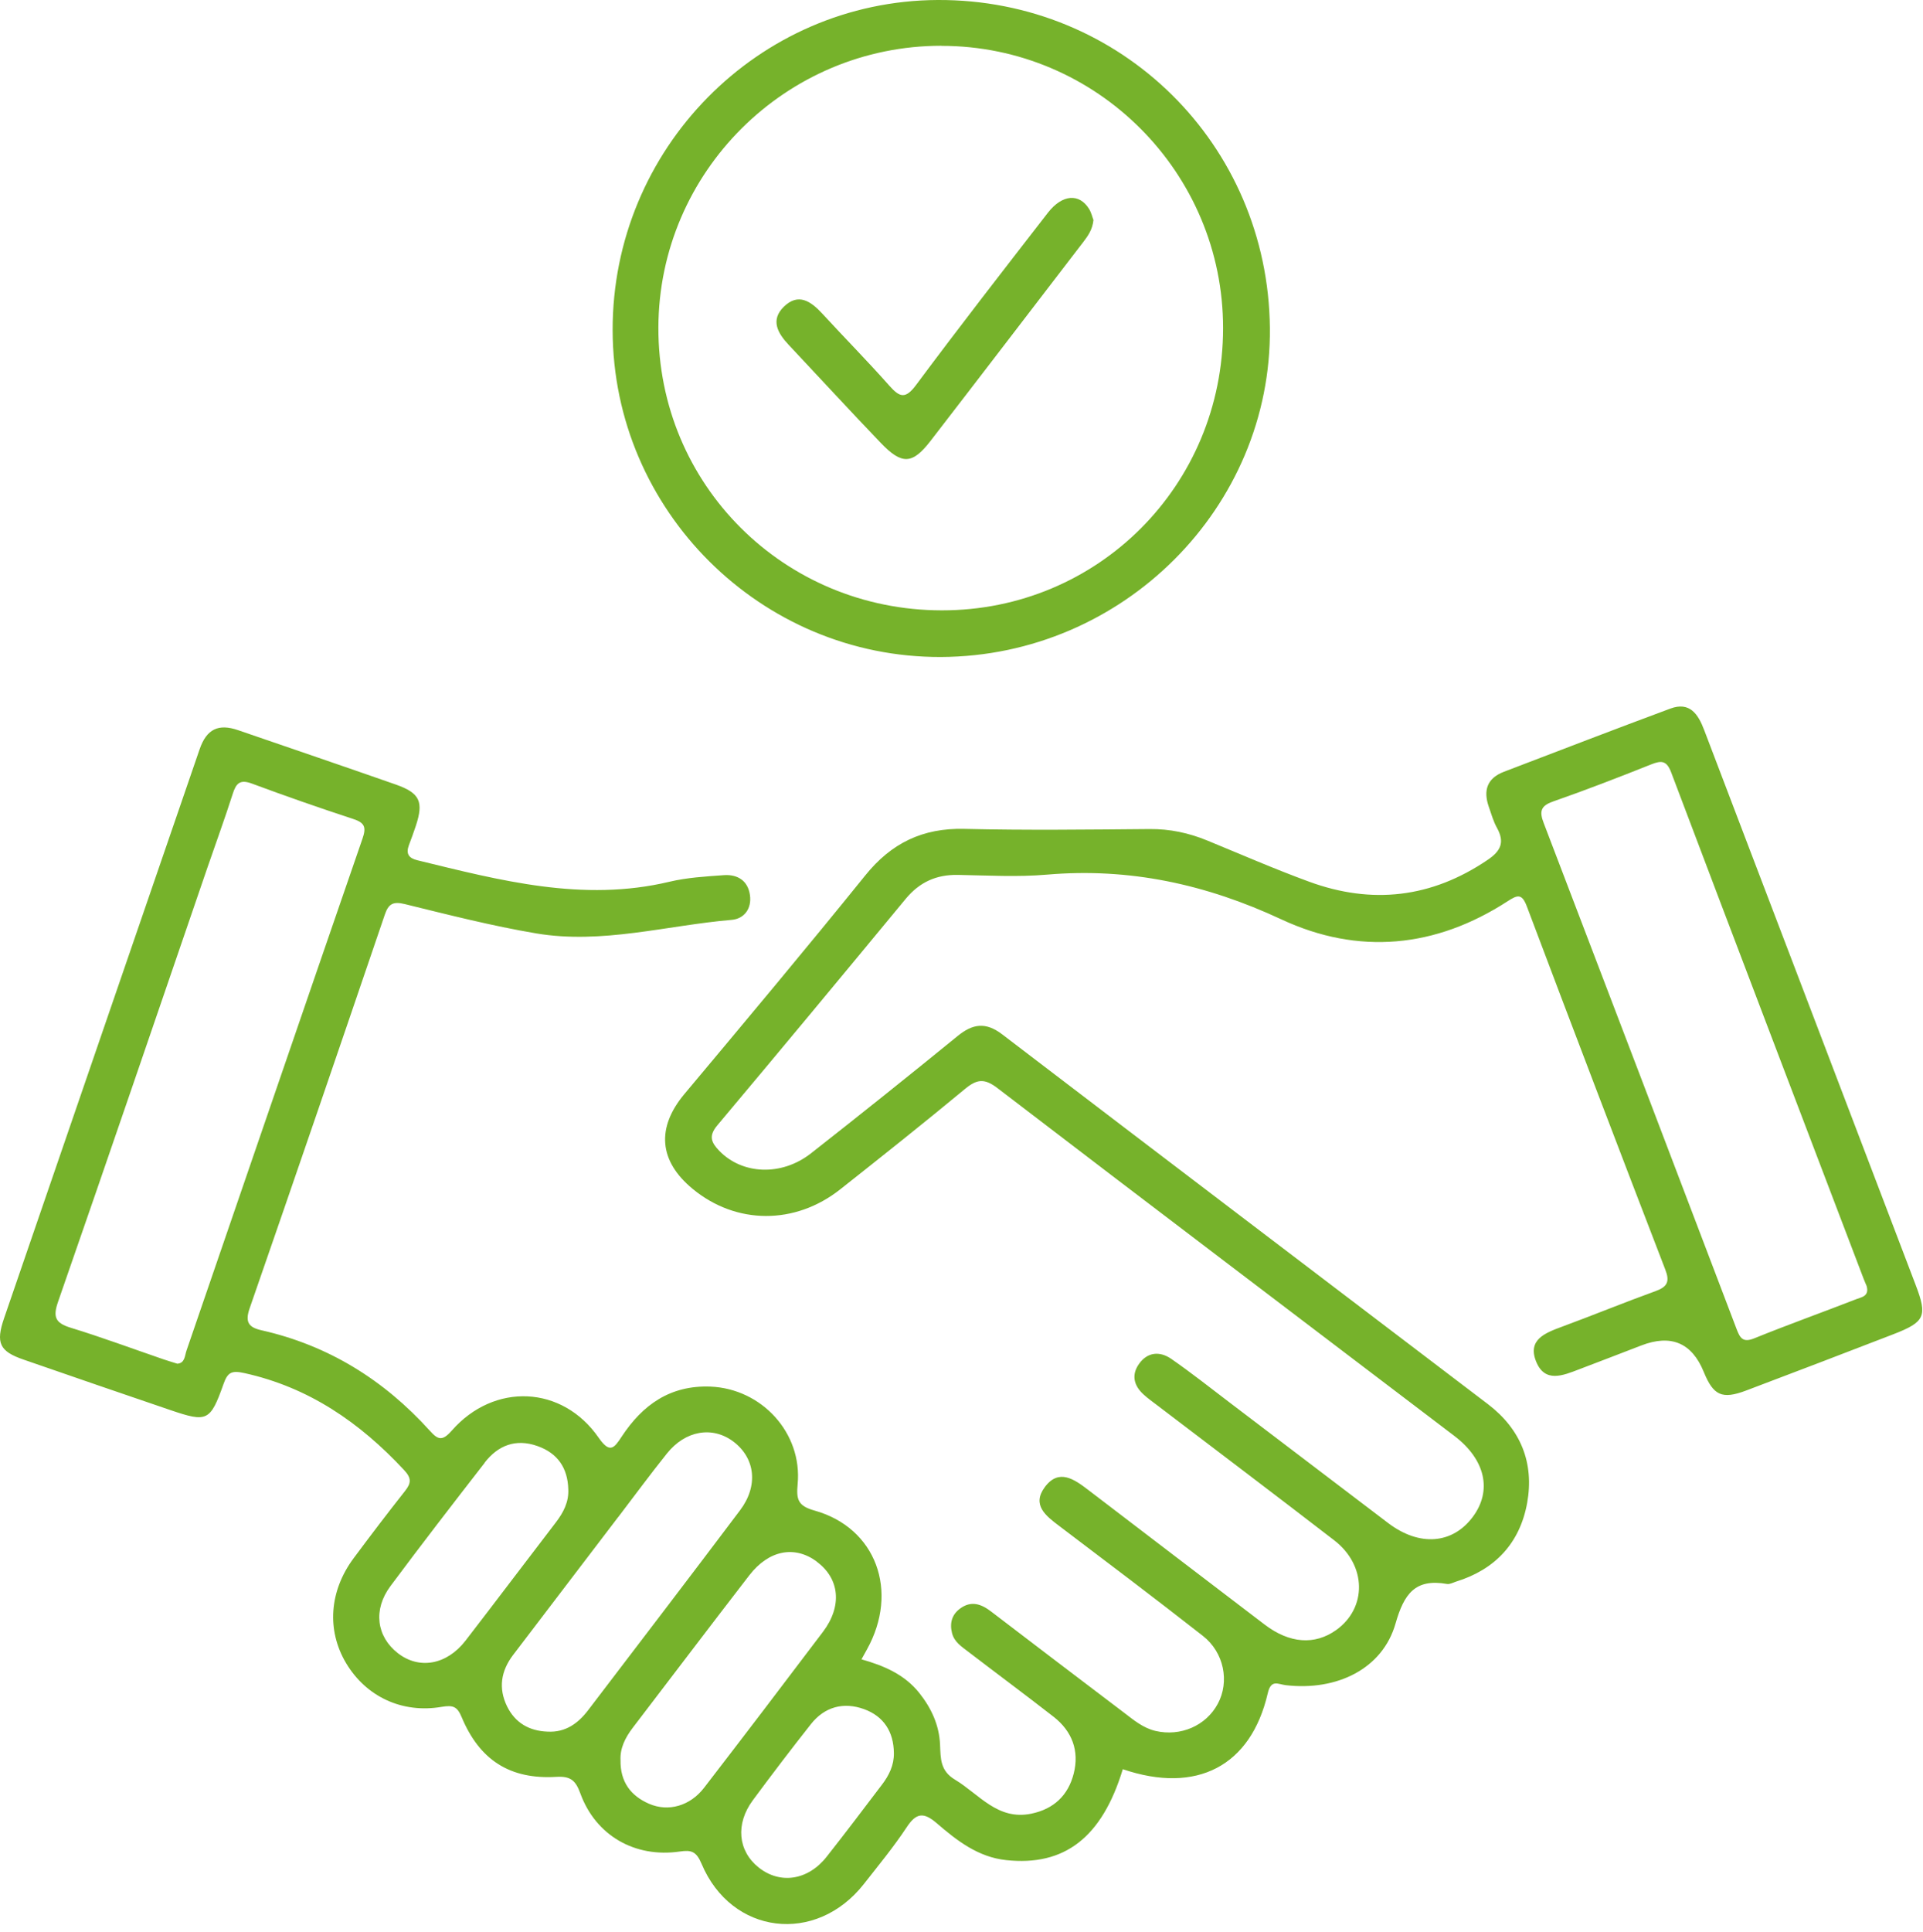
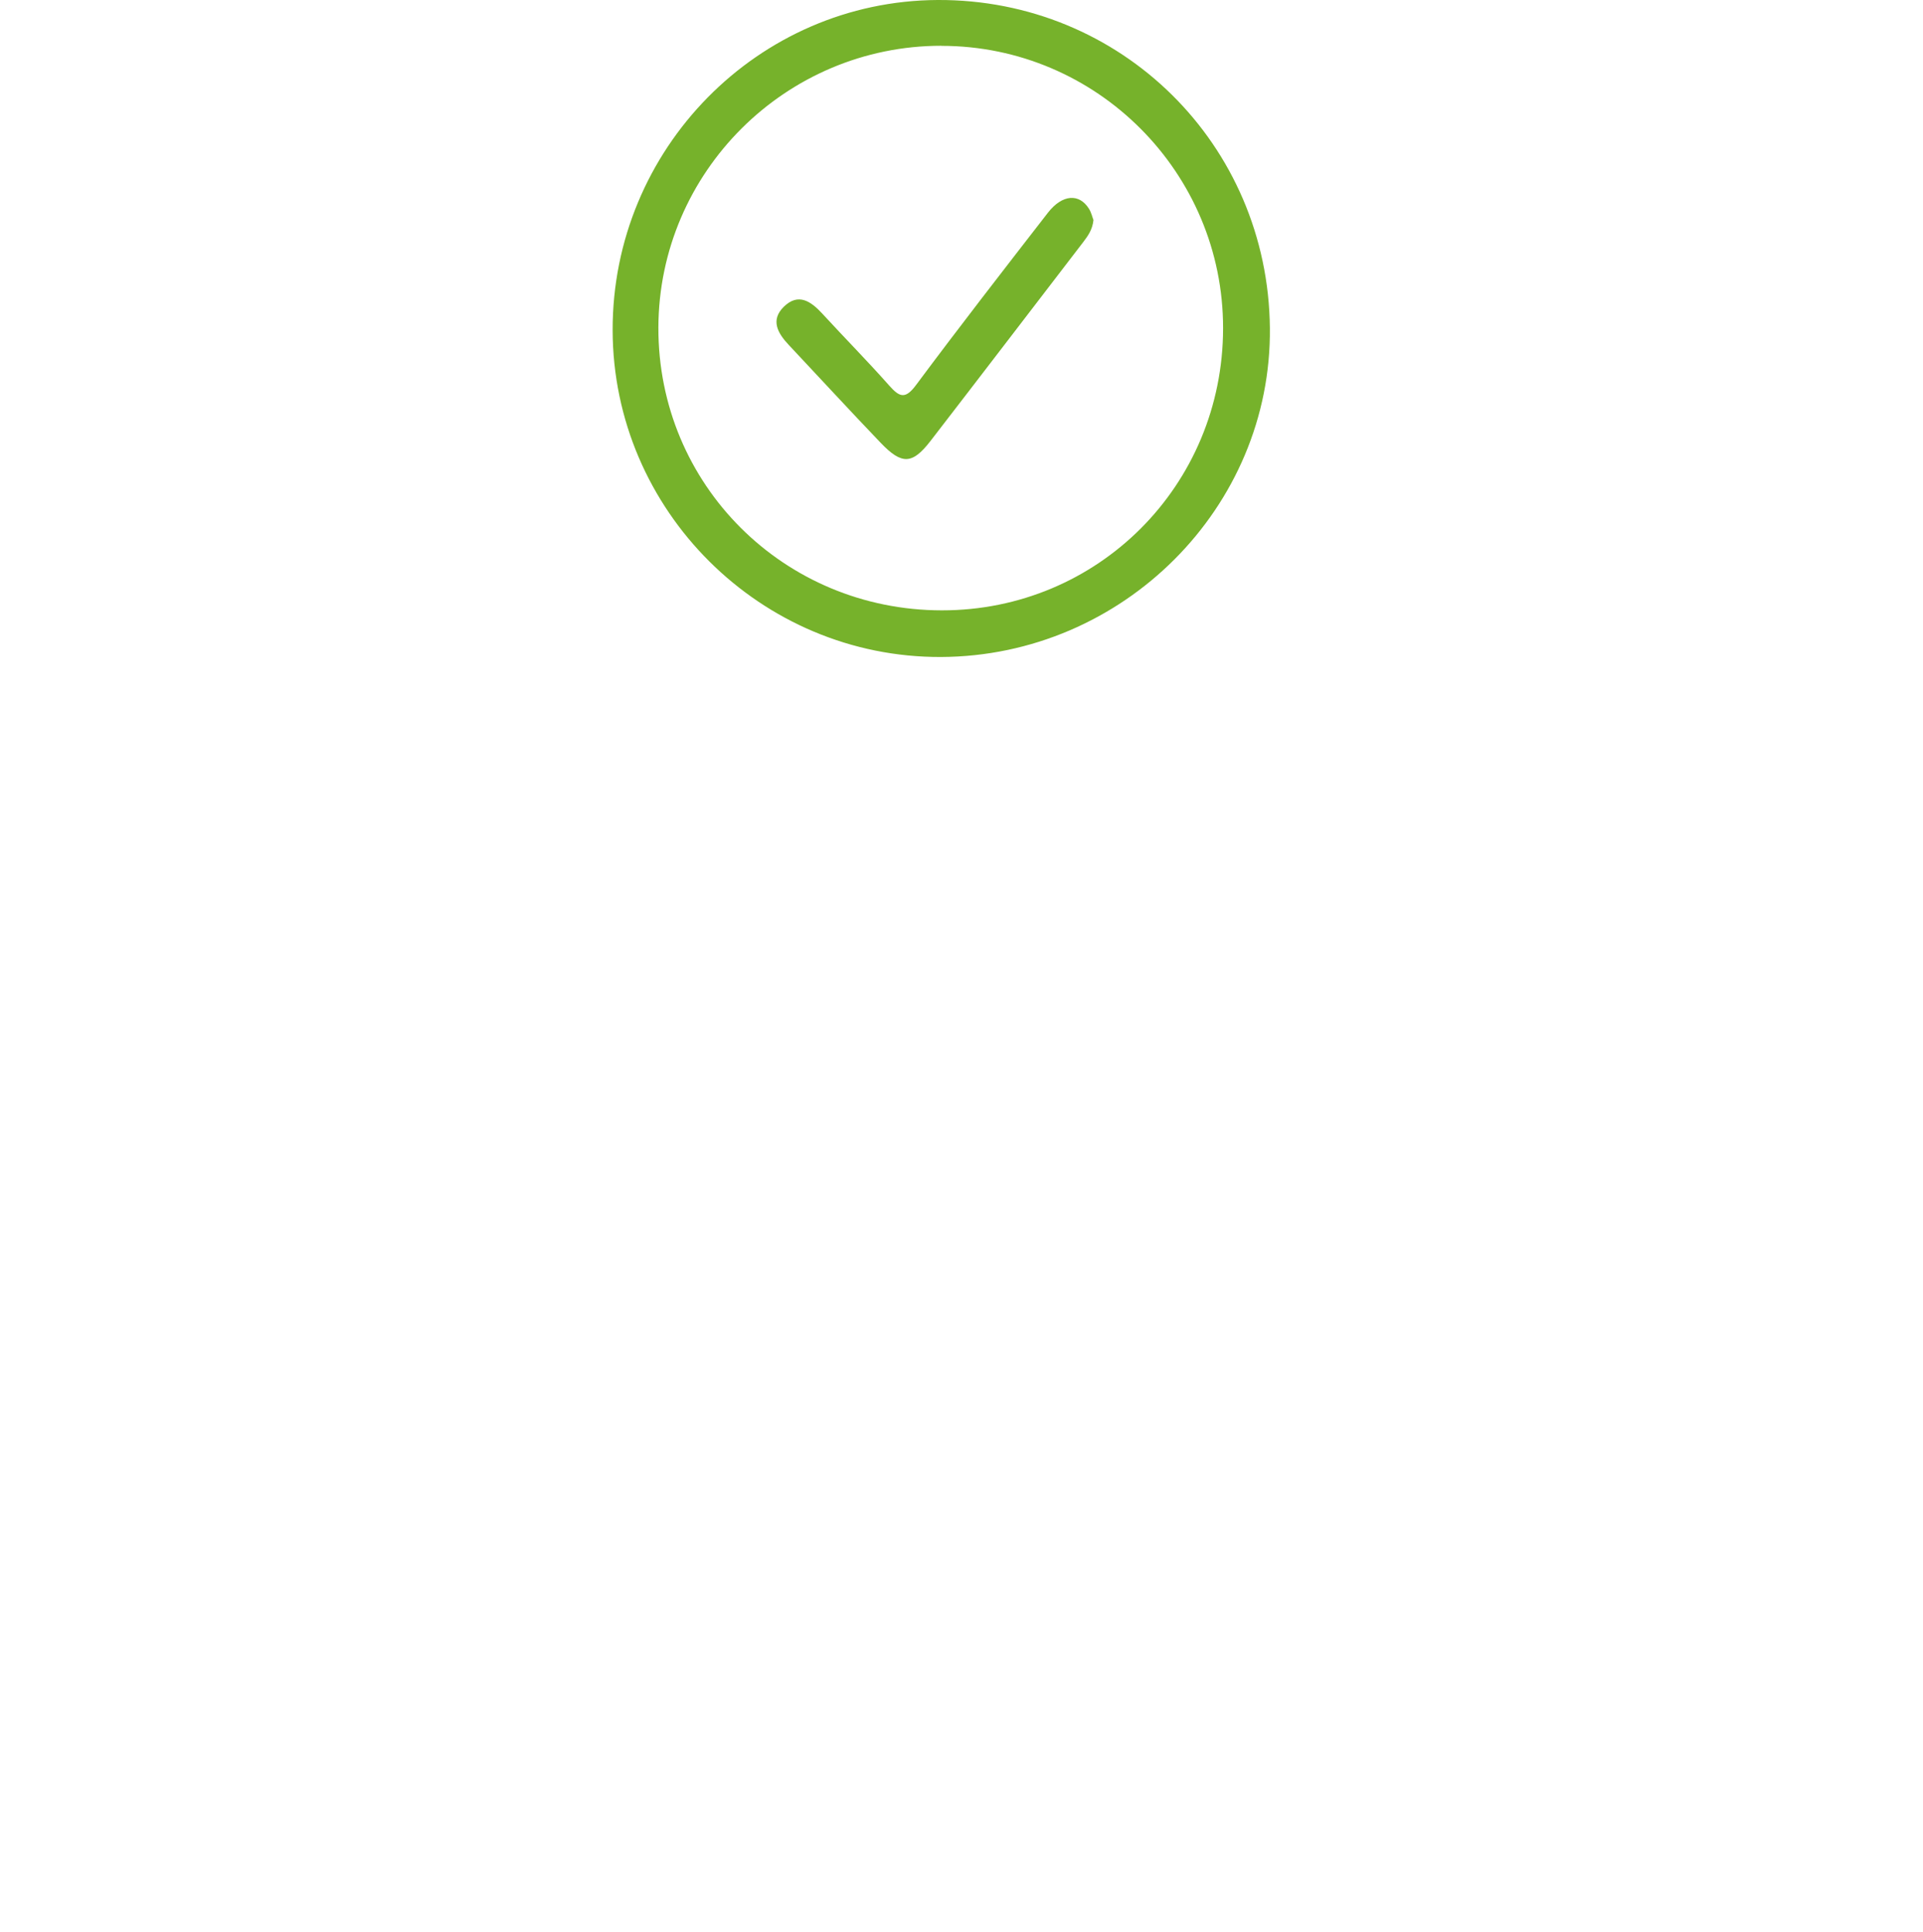
<svg xmlns="http://www.w3.org/2000/svg" width="219" height="220" viewBox="0 0 219 220" fill="none">
-   <path d="M2.699 154.8C8.269 156.73 13.849 158.65 19.429 160.55C23.579 161.96 23.949 161.82 25.449 157.59C25.919 156.26 26.349 156 27.829 156.33C35.179 157.95 40.979 161.96 46.009 167.36C46.869 168.28 46.849 168.84 46.129 169.75C44.139 172.27 42.189 174.83 40.279 177.4C37.489 181.15 37.189 185.62 39.419 189.36C41.689 193.15 45.769 195.11 50.309 194.33C51.609 194.11 52.079 194.3 52.579 195.51C54.619 200.39 58.079 202.62 63.369 202.3C65.029 202.2 65.569 202.76 66.089 204.18C67.839 208.98 72.299 211.55 77.429 210.8C78.719 210.61 79.299 210.78 79.889 212.18C83.289 220.29 92.929 221.45 98.389 214.49C100.049 212.37 101.769 210.29 103.249 208.05C104.339 206.39 105.179 206.29 106.669 207.57C108.969 209.55 111.379 211.44 114.589 211.78C121.219 212.49 125.499 209.22 127.869 201.43C136.289 204.29 142.459 201.08 144.379 192.78C144.749 191.17 145.539 191.75 146.409 191.86C152.269 192.55 157.459 189.99 158.929 184.85C159.899 181.45 161.169 179.7 164.799 180.34C165.109 180.39 165.469 180.19 165.799 180.08C170.279 178.7 173.089 175.68 173.919 171.12C174.739 166.56 173.189 162.72 169.469 159.88C151.019 145.84 132.549 131.83 114.129 117.76C112.239 116.32 110.759 116.56 109.039 117.97C103.519 122.47 97.959 126.92 92.359 131.31C88.999 133.94 84.539 133.73 81.919 131.03C81.029 130.11 80.659 129.36 81.669 128.15C88.869 119.58 96.019 110.96 103.159 102.32C104.719 100.44 106.629 99.57 109.069 99.61C112.459 99.67 115.869 99.87 119.229 99.58C128.629 98.77 137.369 100.68 145.919 104.67C154.709 108.77 163.499 107.93 171.709 102.6C172.819 101.88 173.329 101.71 173.889 103.21C179.089 117.01 184.349 130.78 189.649 144.54C190.179 145.9 189.899 146.5 188.559 146.99C184.969 148.29 181.439 149.74 177.859 151.06C175.969 151.76 173.939 152.53 174.939 155.01C175.939 157.49 178.009 156.6 179.839 155.9C182.189 155 184.539 154.11 186.879 153.2C190.292 151.873 192.676 152.87 194.029 156.19C195.129 158.89 196.109 159.35 198.849 158.32C204.449 156.2 210.039 154.07 215.619 151.91C219.239 150.51 219.519 149.85 218.169 146.31C213.569 134.23 208.959 122.16 204.359 110.08C200.929 101.08 197.489 92.09 194.069 83.09C193.389 81.3 192.429 79.86 190.239 80.67C183.899 83.02 177.589 85.46 171.269 87.87C169.339 88.61 168.909 90.01 169.549 91.85C169.839 92.67 170.069 93.52 170.489 94.27C171.379 95.89 170.929 96.88 169.419 97.9C163.039 102.23 156.249 103.01 149.079 100.38C145.169 98.95 141.349 97.28 137.499 95.7C135.389 94.83 133.229 94.37 130.919 94.39C123.879 94.45 116.839 94.54 109.809 94.37C105.069 94.26 101.509 95.99 98.549 99.66C91.789 108.03 84.869 116.29 77.959 124.54C74.739 128.38 75.009 132.17 78.899 135.37C83.839 139.44 90.539 139.48 95.689 135.41C100.459 131.64 105.219 127.86 109.899 123.98C111.239 122.87 112.099 122.74 113.589 123.88C130.889 137.13 148.269 150.28 165.609 163.47C169.179 166.18 169.949 169.72 167.729 172.7C165.409 175.81 161.649 176.1 158.099 173.41C152.079 168.85 146.079 164.26 140.059 159.7C137.849 158.02 135.669 156.29 133.389 154.71C132.099 153.82 130.689 153.91 129.719 155.28C128.829 156.53 129.119 157.75 130.229 158.76C130.739 159.23 131.309 159.63 131.859 160.05C138.559 165.15 145.279 170.23 151.949 175.37C155.639 178.21 155.699 183.06 152.179 185.58C149.739 187.32 146.869 187.13 144.019 184.96C137.319 179.86 130.629 174.74 123.929 169.63C122.359 168.43 120.589 167.15 118.989 169.31C117.479 171.35 119.109 172.59 120.649 173.75C126.119 177.89 131.589 182.02 136.989 186.25C139.419 188.15 140.039 191.48 138.689 193.98C137.349 196.48 134.449 197.74 131.589 197.07C130.189 196.74 129.119 195.84 128.019 195C122.969 191.17 117.919 187.34 112.889 183.49C111.749 182.61 110.599 182.21 109.339 183.14C108.399 183.83 108.139 184.8 108.419 185.92C108.669 186.94 109.499 187.46 110.249 188.04C113.489 190.52 116.769 192.95 119.989 195.46C122.089 197.1 122.939 199.33 122.279 201.93C121.649 204.41 120.009 205.96 117.459 206.49C113.619 207.29 111.519 204.28 108.759 202.62C107.069 201.61 107.129 200.22 107.059 198.66C106.969 196.42 106.069 194.47 104.669 192.72C102.999 190.64 100.669 189.64 98.109 188.92C98.399 188.4 98.559 188.1 98.729 187.8C102.419 181.17 99.779 173.94 92.759 171.98C90.859 171.45 90.679 170.71 90.839 168.97C91.389 163.14 86.739 158.11 80.919 157.87C76.329 157.69 73.179 159.94 70.789 163.58C69.939 164.88 69.449 165.52 68.179 163.69C64.049 157.72 56.279 157.37 51.449 162.88C50.359 164.12 49.869 163.92 48.939 162.88C43.729 157.12 37.419 153.18 29.799 151.46C28.309 151.13 27.879 150.53 28.439 148.93C33.619 134.02 38.729 119.08 43.819 104.15C44.229 102.93 44.739 102.6 46.089 102.93C51.059 104.15 56.029 105.42 61.069 106.27C68.569 107.53 75.909 105.36 83.319 104.73C84.779 104.61 85.619 103.42 85.409 101.92C85.189 100.29 84.019 99.53 82.439 99.64C80.359 99.79 78.249 99.91 76.239 100.39C66.379 102.74 56.959 100.24 47.519 97.94C46.539 97.7 46.219 97.19 46.559 96.25C46.829 95.52 47.109 94.79 47.349 94.05C48.269 91.28 47.829 90.29 45.069 89.32C39.099 87.23 33.099 85.19 27.109 83.13C24.899 82.37 23.529 82.98 22.729 85.32C15.309 106.93 7.869 128.49 0.469 150.07C-0.511 152.92 -0.041 153.86 2.699 154.8ZM176.849 91.26C180.609 89.95 184.329 88.51 188.039 87.03C189.239 86.55 189.819 86.6 190.329 87.96C197.589 107.18 204.919 126.37 212.229 145.57C212.349 145.89 212.499 146.21 212.579 146.41C212.909 147.58 212.009 147.68 211.439 147.9C207.559 149.41 203.639 150.81 199.789 152.37C198.479 152.9 198.159 152.33 197.769 151.31C190.469 132.11 183.149 112.91 175.809 93.72C175.319 92.45 175.399 91.76 176.859 91.26H176.849ZM98.399 194.59C100.639 195.4 101.779 197.17 101.799 199.6C101.819 200.97 101.249 202.13 100.449 203.18C98.359 205.93 96.279 208.69 94.139 211.4C92.009 214.1 88.829 214.56 86.389 212.61C84.039 210.73 83.739 207.66 85.739 204.96C87.899 202.04 90.099 199.15 92.349 196.3C93.919 194.31 96.079 193.75 98.399 194.59ZM92.999 177.79C95.629 179.72 95.939 182.85 93.729 185.78C89.239 191.72 84.729 197.65 80.179 203.55C78.599 205.6 76.129 206.32 73.929 205.37C71.849 204.47 70.629 202.89 70.669 200.4C70.599 199.05 71.199 197.84 72.069 196.7C76.489 190.92 80.879 185.12 85.329 179.36C87.549 176.48 90.489 175.93 93.009 177.78L92.999 177.79ZM70.409 172.72C72.249 170.31 74.049 167.86 75.949 165.49C78.049 162.86 81.129 162.34 83.509 164.12C86.009 166 86.389 169.15 84.289 171.94C78.549 179.56 72.759 187.13 66.979 194.71C65.829 196.22 64.389 197.27 62.339 197.15C60.269 197.07 58.679 196.16 57.749 194.28C56.739 192.21 57.049 190.25 58.429 188.43C62.429 183.19 66.419 177.95 70.409 172.71V172.72ZM55.199 166.52C56.729 164.55 58.739 163.77 61.189 164.63C63.499 165.44 64.649 167.12 64.719 169.55C64.789 171.03 64.149 172.23 63.279 173.36C59.849 177.83 56.459 182.33 53.019 186.79C50.879 189.56 47.729 190.11 45.299 188.21C42.879 186.32 42.469 183.26 44.469 180.58C47.989 175.85 51.589 171.19 55.209 166.53L55.199 166.52ZM6.619 148.19C12.349 131.73 17.969 115.24 23.629 98.76C24.589 95.97 25.599 93.21 26.499 90.4C26.879 89.2 27.309 88.7 28.679 89.21C32.499 90.63 36.349 91.97 40.219 93.24C41.529 93.67 41.739 94.17 41.279 95.49C34.569 114.91 27.919 134.35 21.239 153.77C21.039 154.35 21.059 155.21 20.189 155.26C19.599 155.07 19.099 154.93 18.609 154.76C15.089 153.55 11.589 152.25 8.029 151.16C6.289 150.62 6.009 149.94 6.619 148.19Z" fill="#76B22B" />
  <path d="M107.16 74.8C127.88 74.72 144.83 57.77 144.62 37.34C144.41 16.42 127.67 -0.1 106.78 2.43507e-05C86.33 0.1 69.73 16.97 69.77 37.6C69.81 58.12 86.65 74.88 107.16 74.8ZM107.21 5.22C124.92 5.22 139.31 19.66 139.29 37.38C139.27 55.26 125.05 69.51 107.25 69.49C89.27 69.47 74.93 55.17 74.98 37.29C75.03 19.6 89.49 5.21 107.2 5.21L107.21 5.22Z" fill="#76B22B" />
  <path d="M100.318 50.44C102.708 52.93 103.898 52.88 105.958 50.22C111.788 42.67 117.578 35.09 123.388 27.53C123.918 26.83 124.418 26.13 124.528 25.05C124.398 24.72 124.288 24.2 124.018 23.77C122.908 21.99 120.978 22.12 119.348 24.21C114.298 30.72 109.248 37.22 104.328 43.83C103.108 45.47 102.458 45.24 101.278 43.91C98.808 41.12 96.178 38.46 93.658 35.72C92.358 34.31 90.918 33.29 89.248 34.94C87.728 36.45 88.568 37.93 89.808 39.25C93.318 42.98 96.778 46.75 100.318 50.44Z" fill="#76B22B" />
</svg>